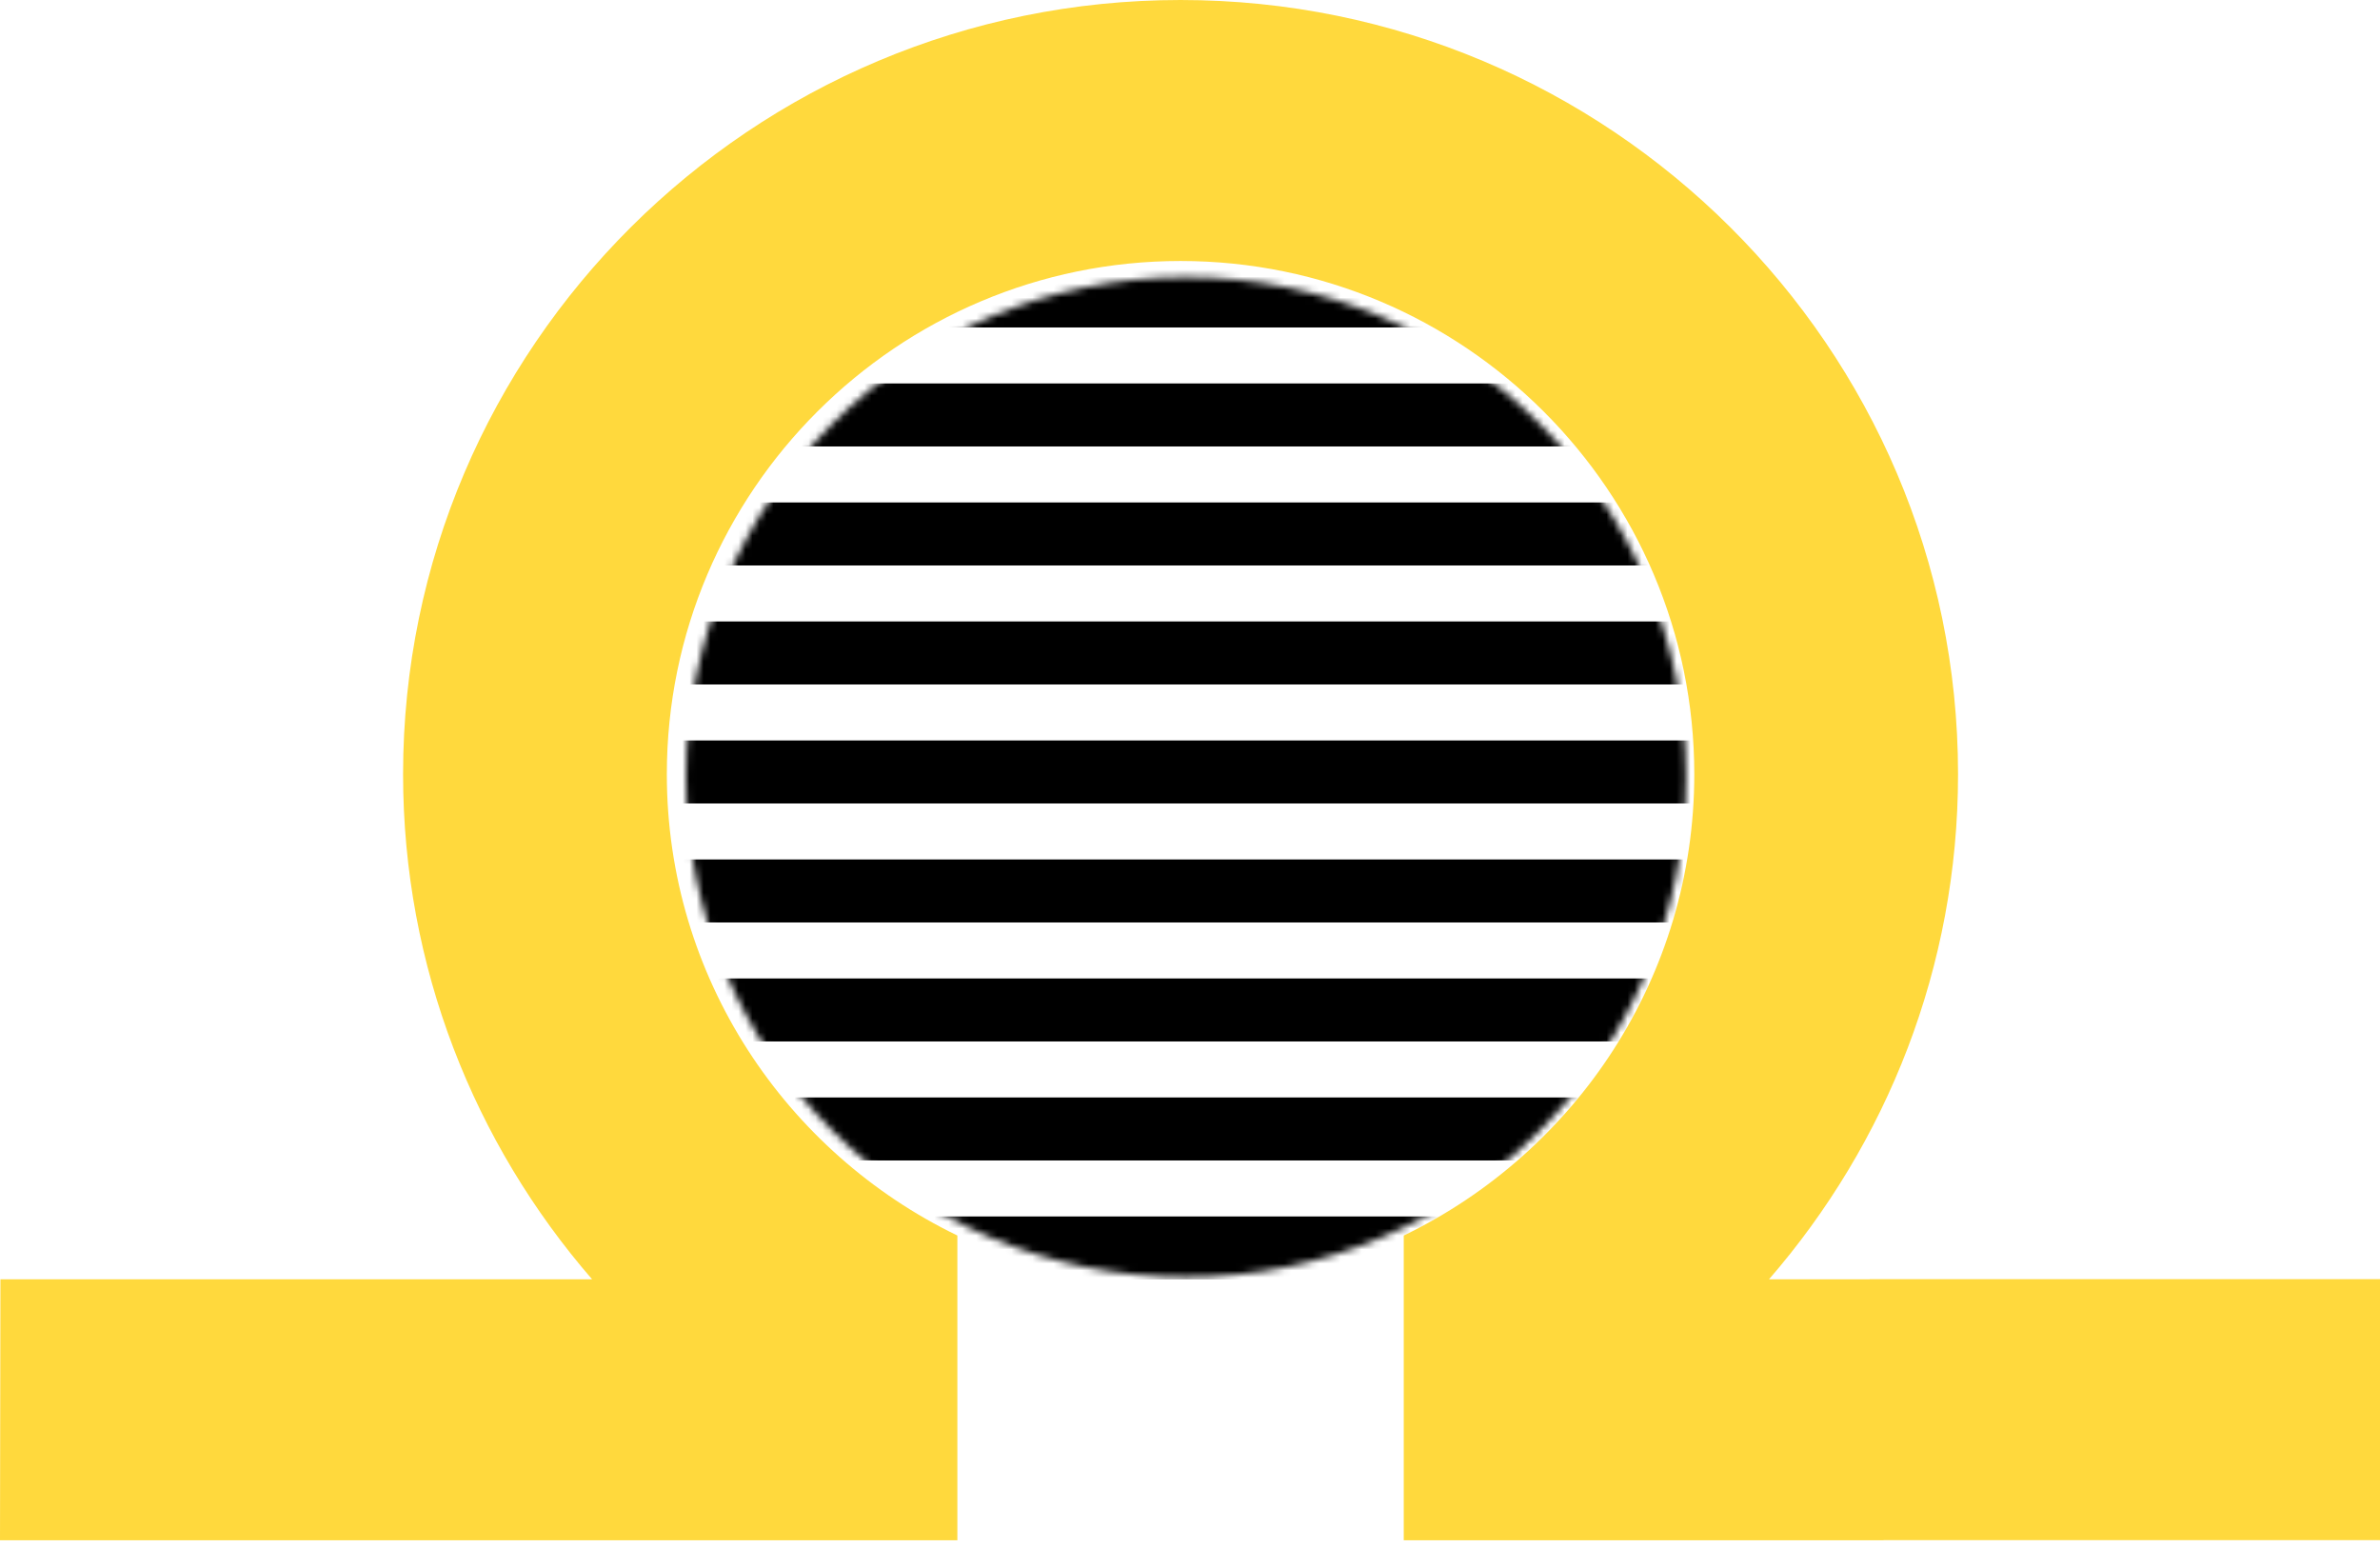
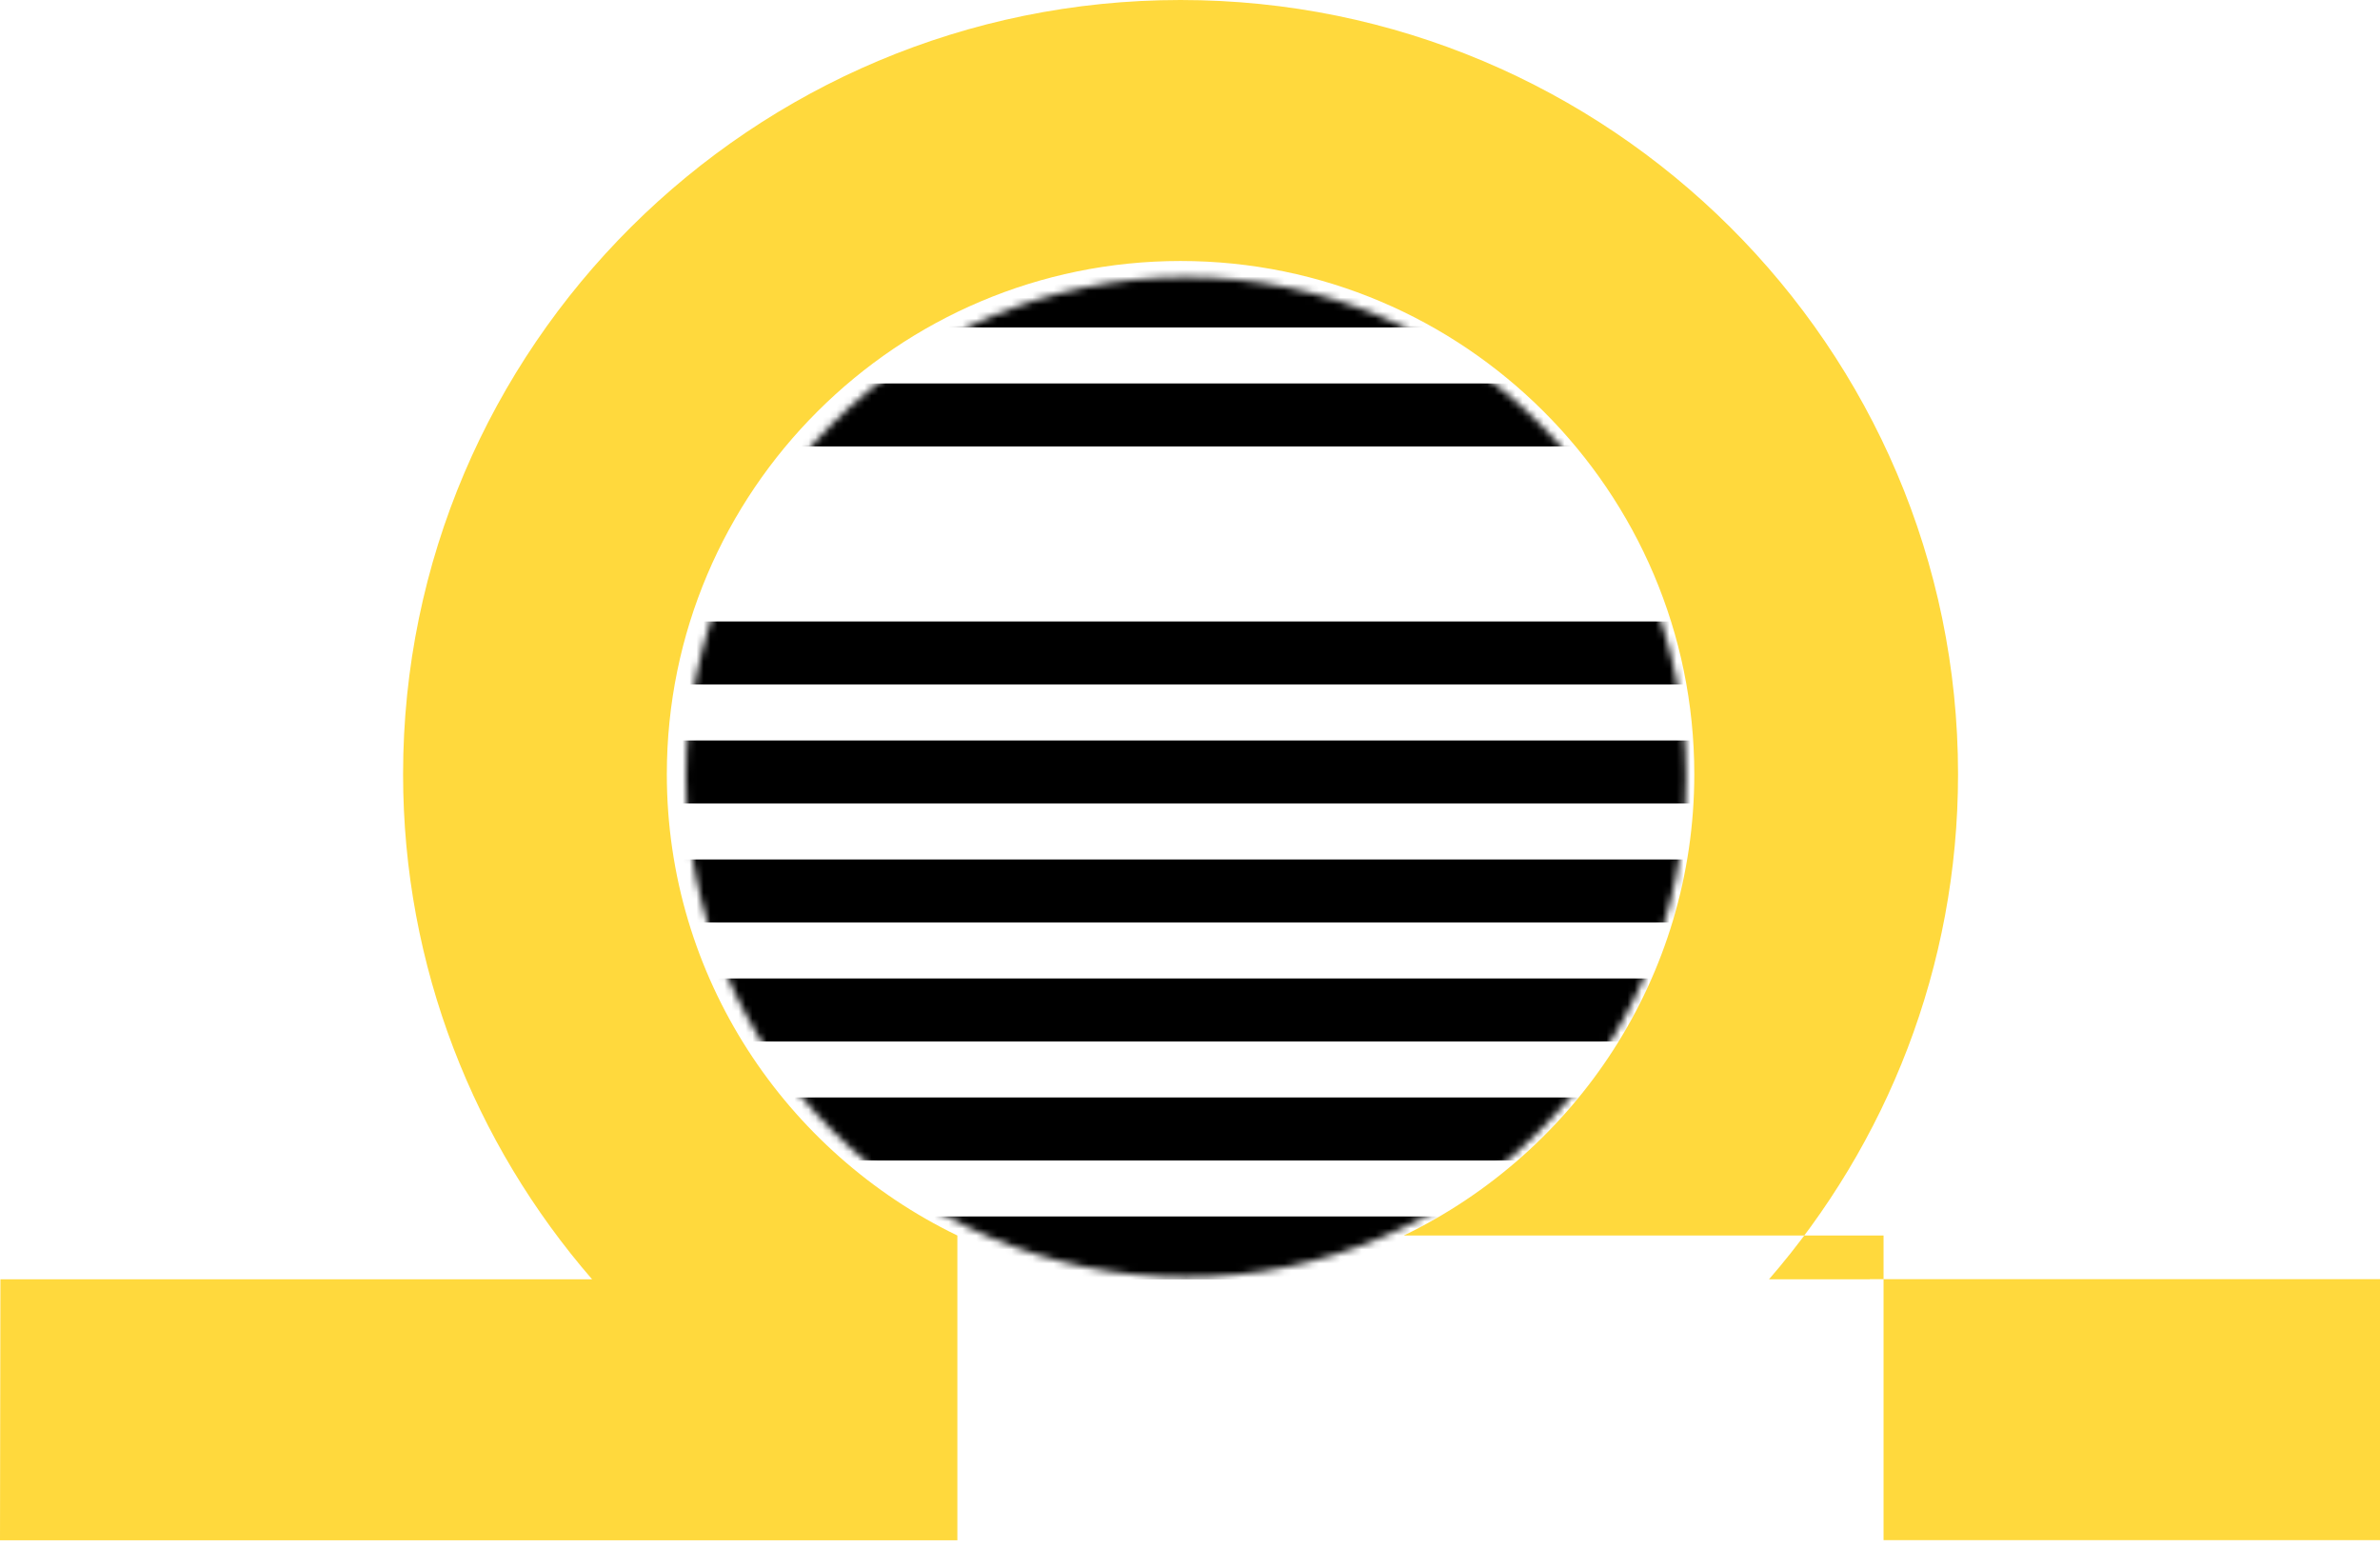
<svg xmlns="http://www.w3.org/2000/svg" width="340" height="221" viewBox="0 0 340 221" fill="none">
  <g clip-path="url(#clip0_3_62)">
    <mask id="mask0_3_62" style="mask-type:alpha" maskUnits="userSpaceOnUse" x="98" y="39" width="143" height="144">
      <circle cx="169.424" cy="111.031" r="71.424" fill="#D9D9D9" />
    </mask>
    <g mask="url(#mask0_3_62)">
      <rect x="3.721" y="37.78" width="340.93" height="9" fill="black" />
      <rect x="3.721" y="54.78" width="340.93" height="9" fill="black" />
-       <rect x="3.721" y="71.78" width="340.93" height="9" fill="black" />
      <rect x="3.721" y="88.78" width="340.93" height="9" fill="black" />
      <rect x="3.721" y="105.78" width="340.93" height="9" fill="black" />
      <rect x="3.721" y="122.78" width="340.93" height="9" fill="black" />
      <rect x="3.721" y="139.78" width="340.93" height="9" fill="black" />
      <rect x="3.721" y="156.78" width="340.93" height="9" fill="black" />
      <rect x="3.721" y="173.78" width="340.93" height="9" fill="black" />
    </g>
-     <path fill-rule="evenodd" clip-rule="evenodd" d="M358 182.735C357.84 182.737 357.675 182.738 357.504 182.738H267.11V182.753H252.718C269.526 163.365 279.72 138.152 279.72 110.599C279.72 49.615 229.898 0 168.653 0C107.405 0 57.583 49.615 57.583 110.599C57.583 138.152 67.779 163.365 84.581 182.753H0.061L0 220.036H136.767V176.503C112.238 164.638 95.261 139.598 95.261 110.599C95.261 70.173 128.181 37.284 168.653 37.284C209.119 37.284 242.042 70.173 242.042 110.599C242.042 139.598 225.062 164.638 200.536 176.503V220.036H269.079V220.024H357.504C357.67 220.024 357.835 220.023 358 220.022V182.735Z" fill="#FFD93D" />
+     <path fill-rule="evenodd" clip-rule="evenodd" d="M358 182.735C357.84 182.737 357.675 182.738 357.504 182.738H267.11V182.753H252.718C269.526 163.365 279.72 138.152 279.72 110.599C279.72 49.615 229.898 0 168.653 0C107.405 0 57.583 49.615 57.583 110.599C57.583 138.152 67.779 163.365 84.581 182.753H0.061L0 220.036H136.767V176.503C112.238 164.638 95.261 139.598 95.261 110.599C95.261 70.173 128.181 37.284 168.653 37.284C209.119 37.284 242.042 70.173 242.042 110.599C242.042 139.598 225.062 164.638 200.536 176.503H269.079V220.024H357.504C357.67 220.024 357.835 220.023 358 220.022V182.735Z" fill="#FFD93D" />
  </g>
  <defs>
    <clipPath id="clip0_3_62">
      <rect width="340" height="220.036" fill="white" />
    </clipPath>
  </defs>
</svg>